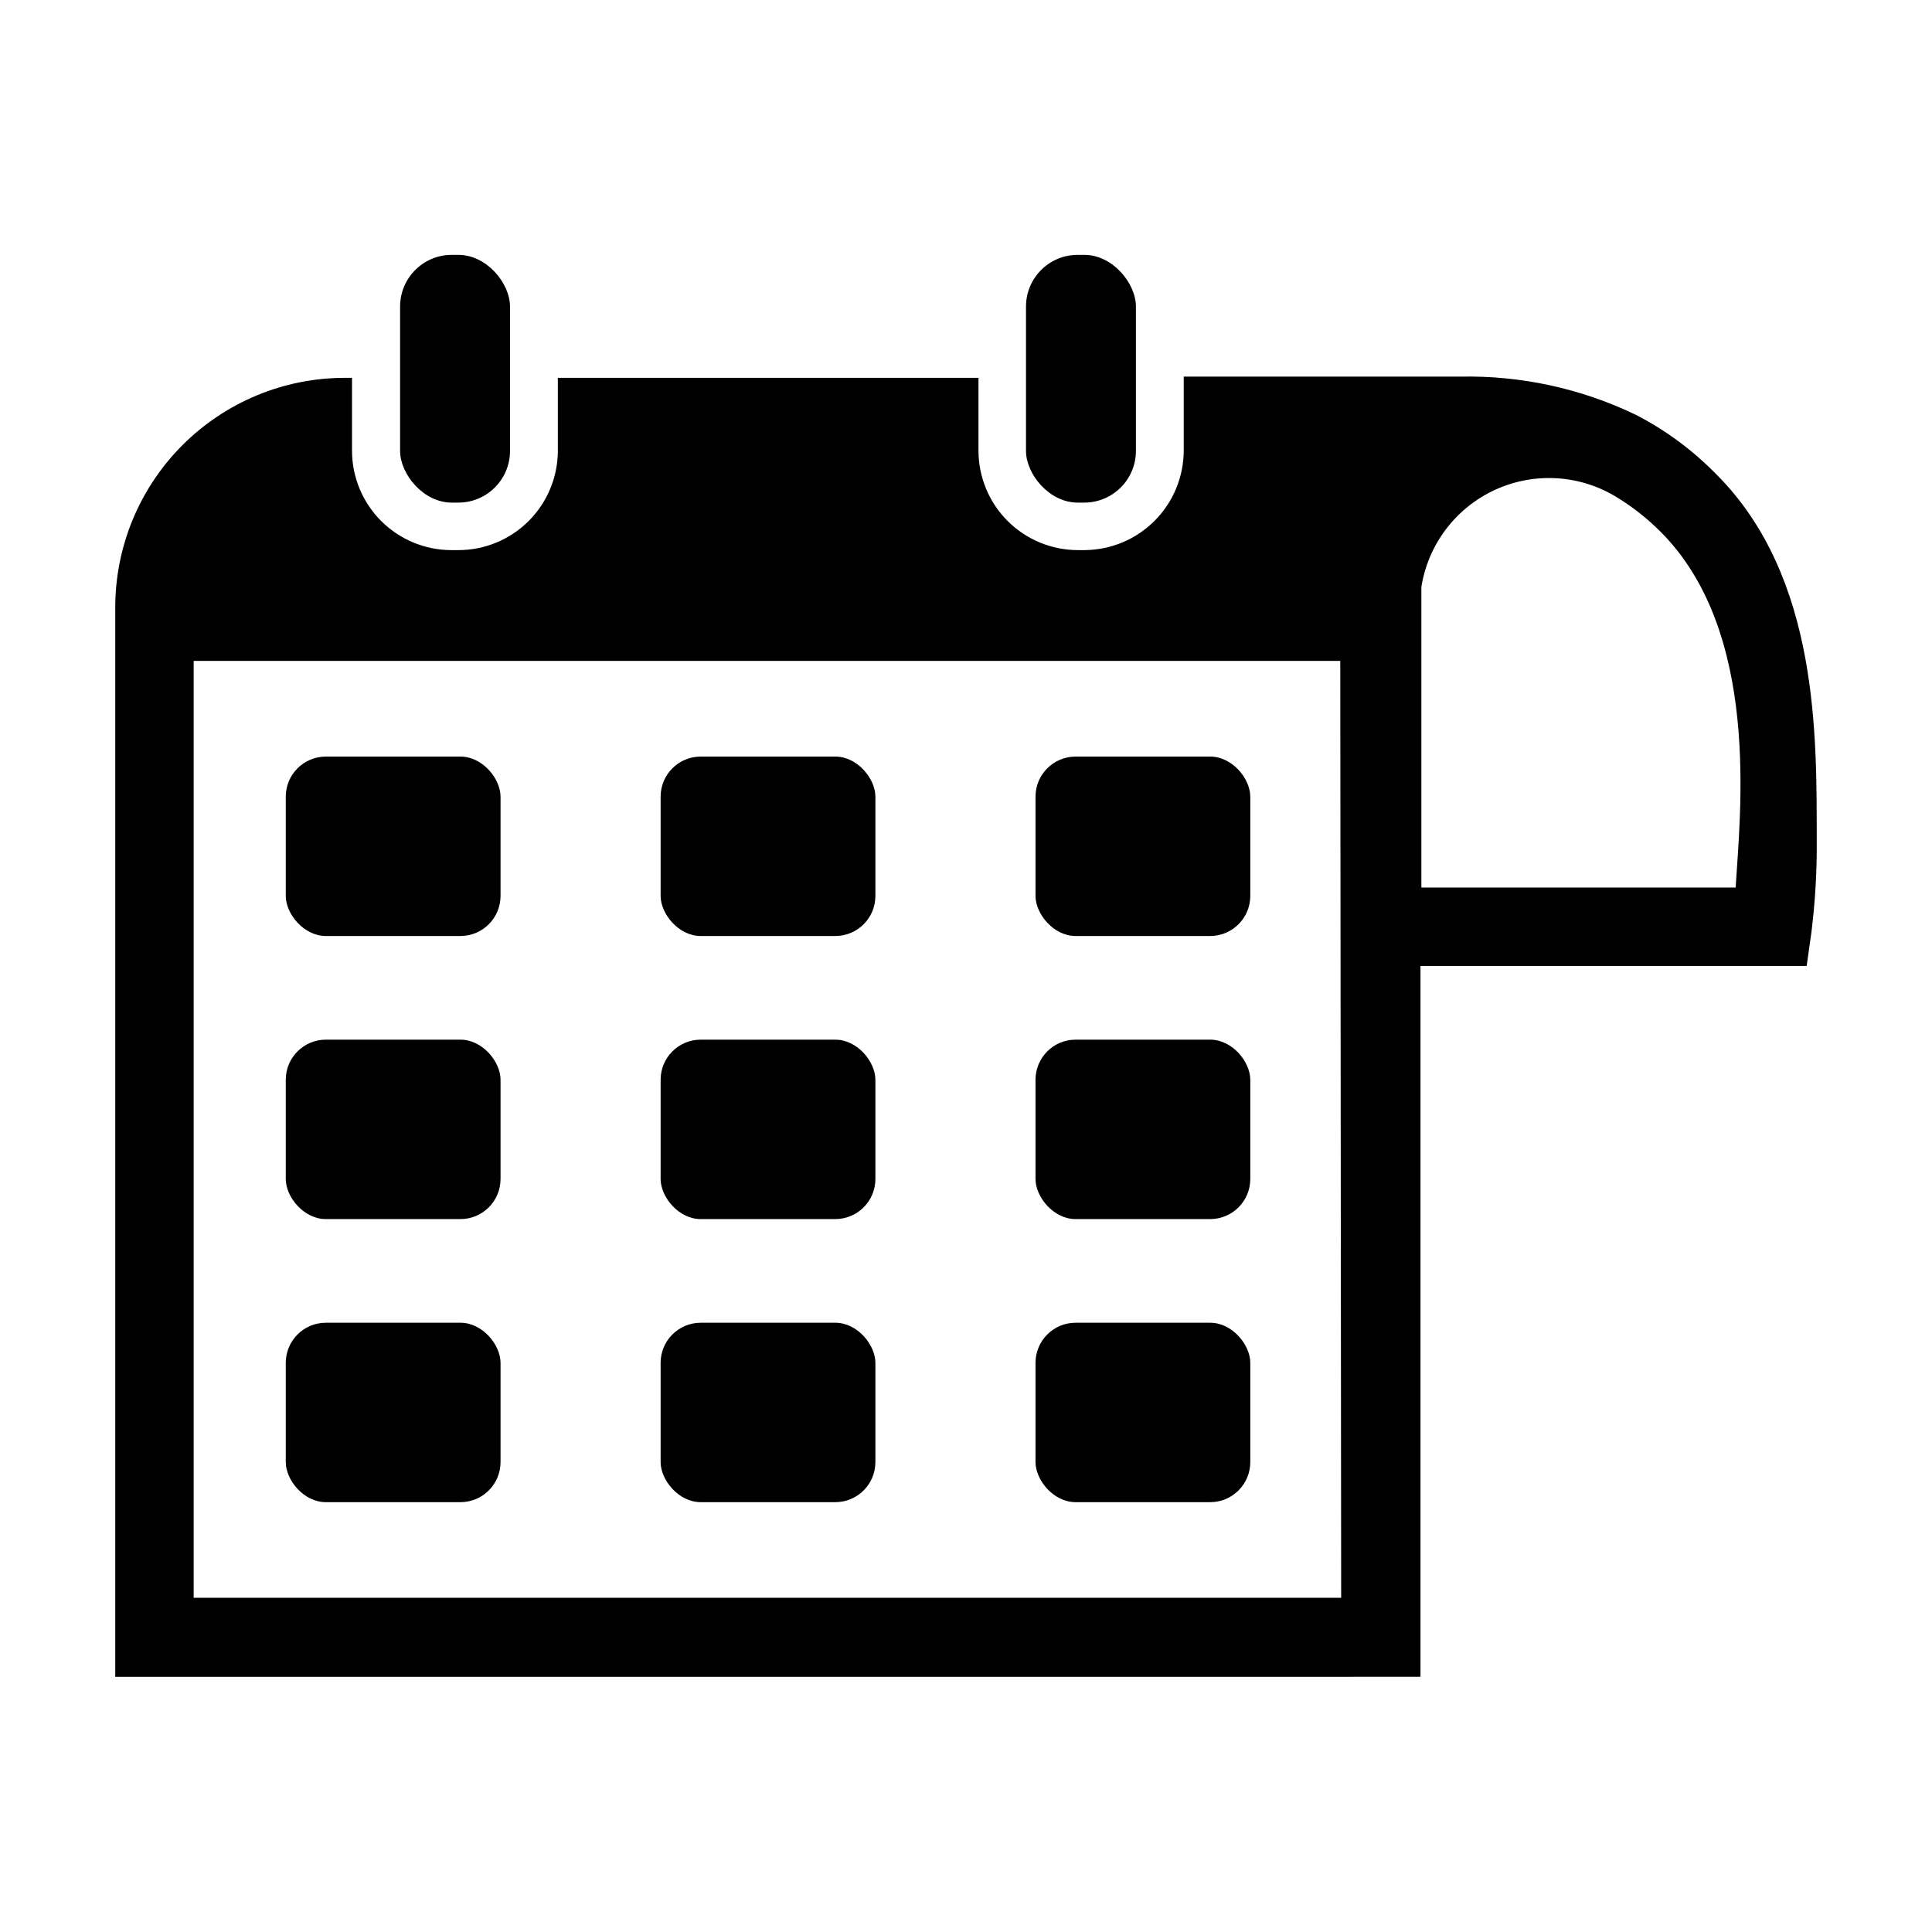
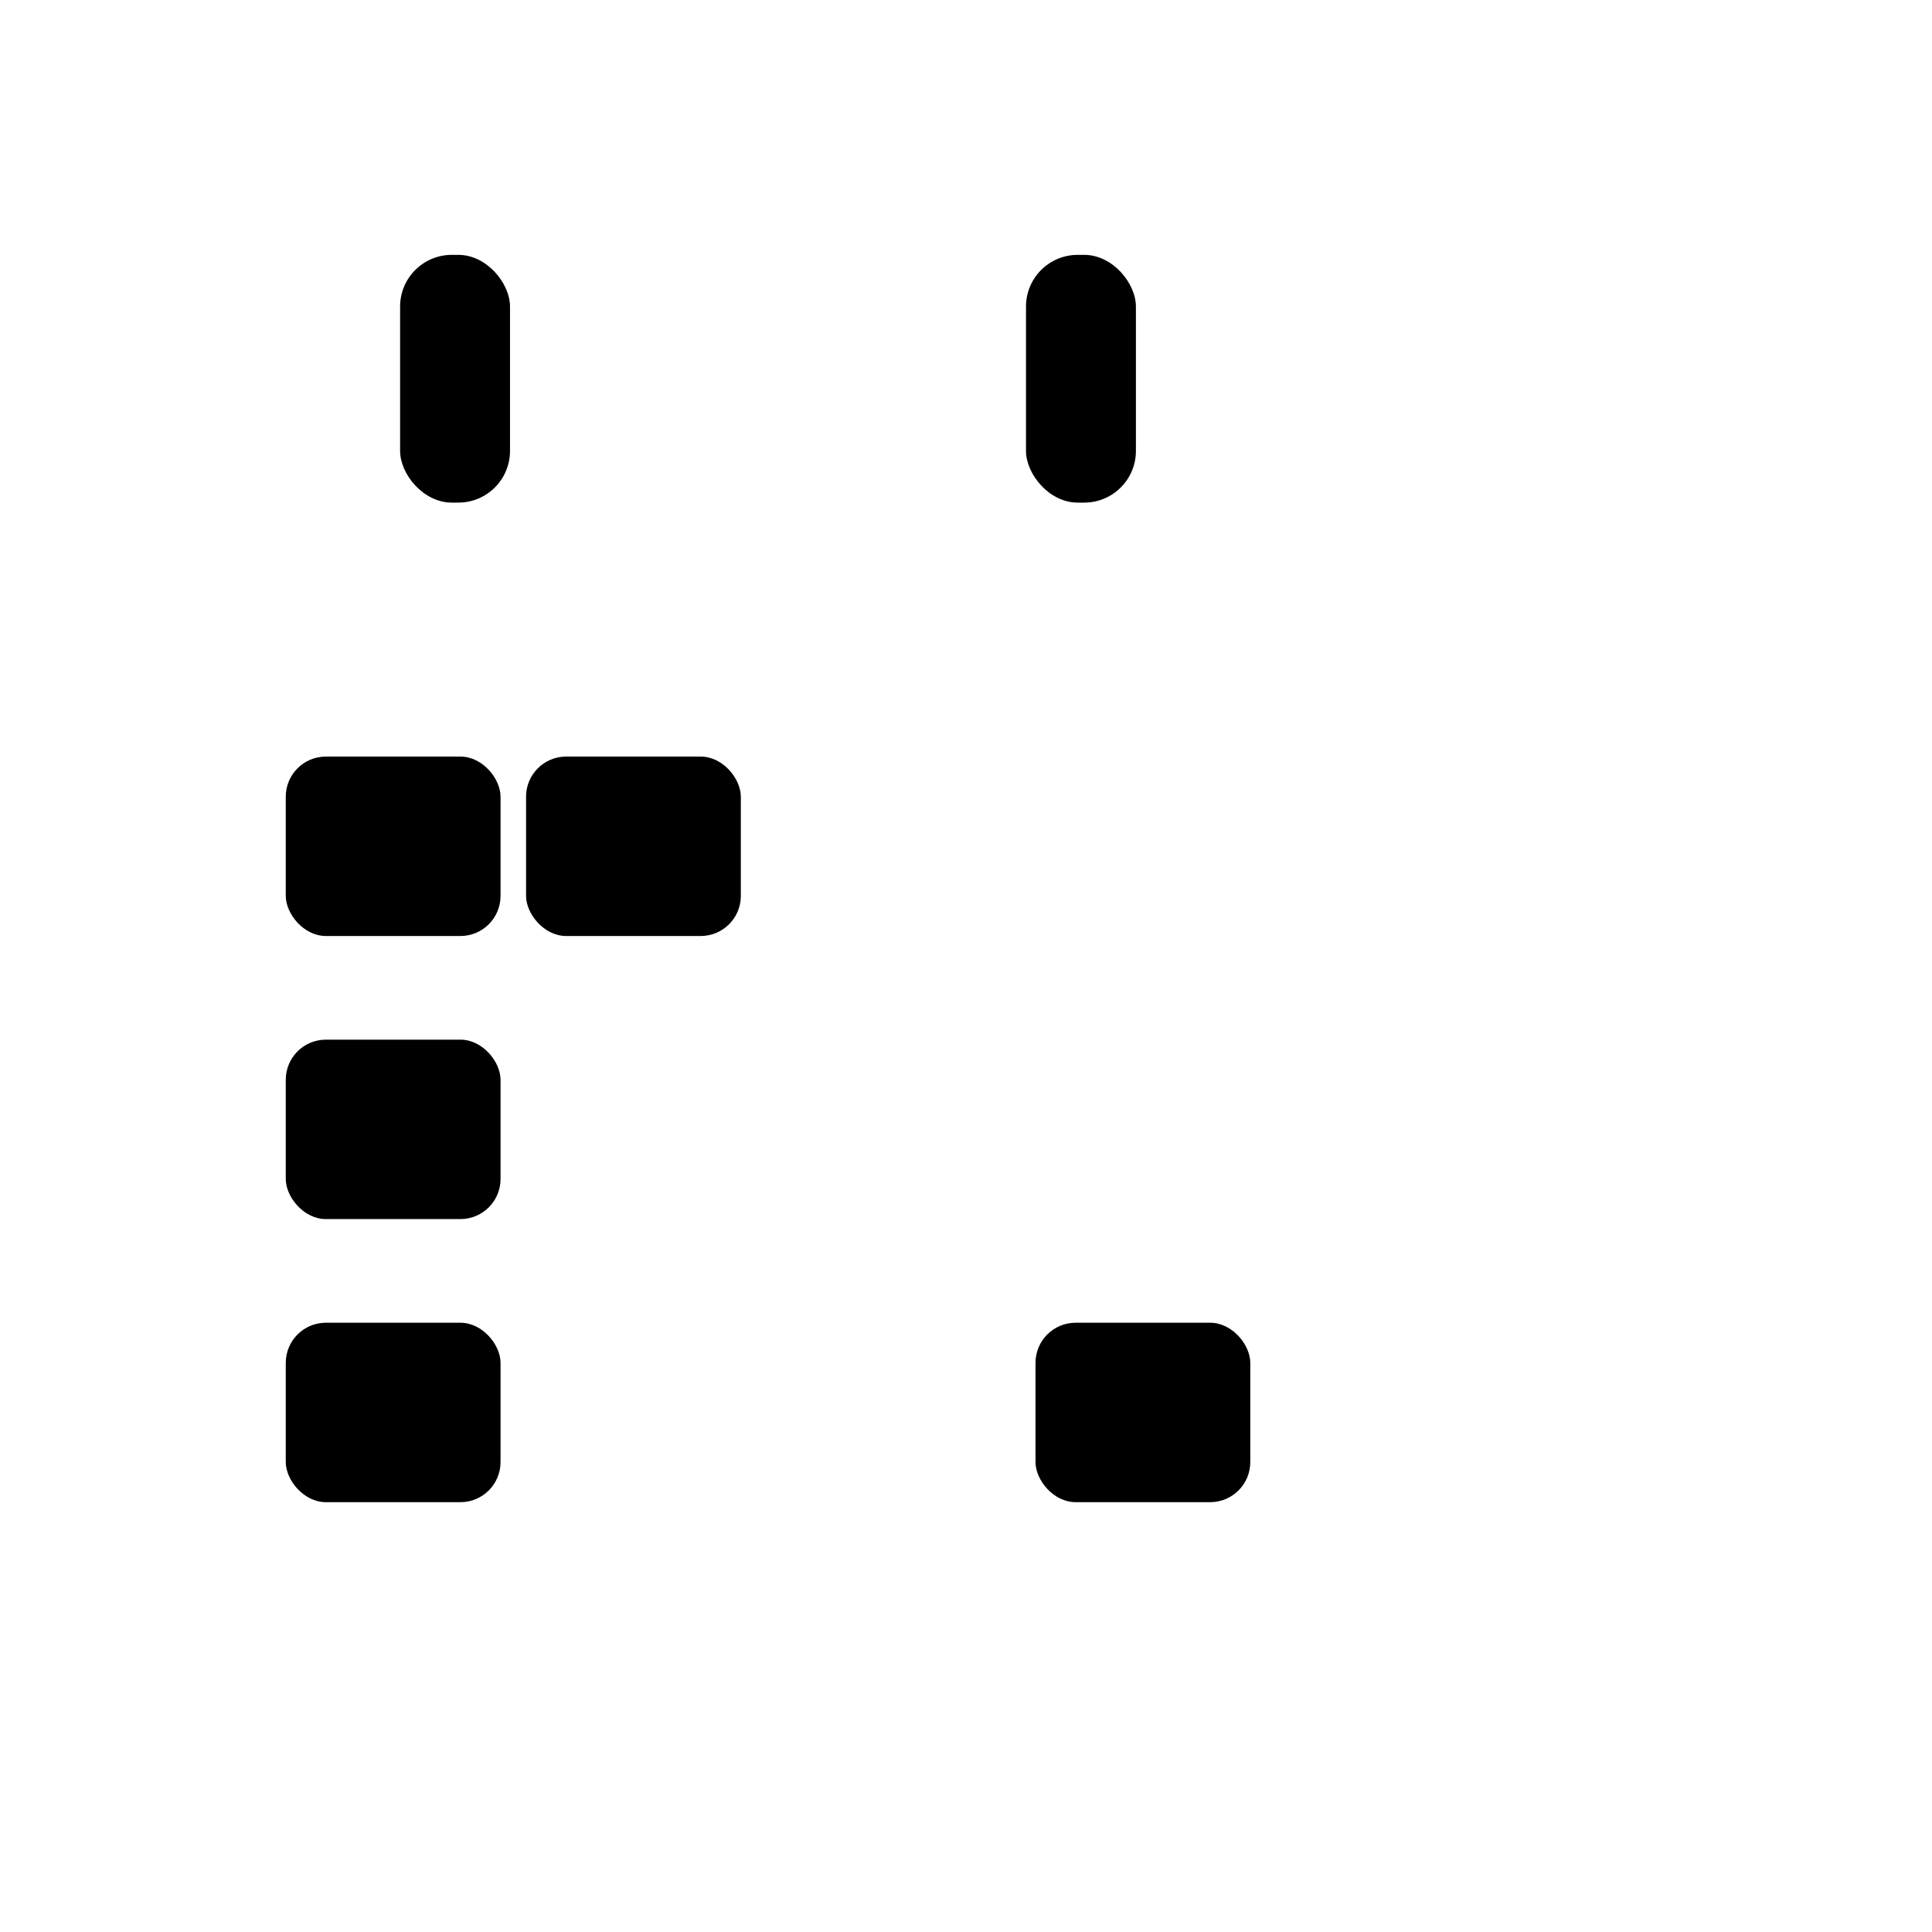
<svg xmlns="http://www.w3.org/2000/svg" fill="#000000" width="800px" height="800px" version="1.1" viewBox="144 144 512 512">
  <g>
-     <path d="m598.85 269.71c-6.191-6.356-13.371-11.672-21.258-15.742-14.539-7.019-30.535-10.5-46.68-10.156h-73.211v19.367c0.043 7-2.691 13.734-7.606 18.723-4.914 4.984-11.605 7.82-18.605 7.883h-1.812c-6.992 0-13.703-2.777-18.648-7.723-4.945-4.945-7.723-11.652-7.723-18.648v-19.285h-111.47v19.363c-0.02 6.981-2.809 13.668-7.75 18.598-4.945 4.93-11.641 7.695-18.621 7.695h-1.812 0.004c-6.996 0-13.703-2.777-18.648-7.723-4.945-4.945-7.723-11.652-7.723-18.648v-19.285h-1.891c-16.137 0-31.617 6.41-43.027 17.824-11.414 11.41-17.824 26.887-17.824 43.027v283.39l345.9-0.004v-188.38h102.34l1.258-8.895v-0.004c1.008-8.094 1.48-16.246 1.418-24.402-0.078-26.766 0.867-69.508-26.605-96.984zm-99.426 297.72h-304.1v-248.29h303.86zm104.54-188.22h-83.285v-78.012-1.652c1.809-11.355 9.195-21.047 19.668-25.801 10.469-4.754 22.629-3.934 32.367 2.184 4.023 2.481 7.746 5.41 11.098 8.738 26.926 26.609 21.336 74.785 20.152 94.543z" />
    <path d="m263.73 211.54h1.73c7.566 0 13.699 7.566 13.699 13.699v38.258c0 7.566-6.133 13.699-13.699 13.699h-1.73c-7.566 0-13.699-7.566-13.699-13.699v-38.258c0-7.566 6.133-13.699 13.699-13.699z" />
    <path d="m429.6 211.54h1.73c7.566 0 13.699 7.566 13.699 13.699v38.258c0 7.566-6.133 13.699-13.699 13.699h-1.73c-7.566 0-13.699-7.566-13.699-13.699v-38.258c0-7.566 6.133-13.699 13.699-13.699z" />
    <path d="m230.36 344.5h35.66c5.871 0 10.629 5.871 10.629 10.629v26.293c0 5.871-4.758 10.629-10.629 10.629h-35.66c-5.871 0-10.629-5.871-10.629-10.629v-26.293c0-5.871 4.758-10.629 10.629-10.629z" />
-     <path d="m329.7 344.5h35.66c5.871 0 10.629 5.871 10.629 10.629v26.293c0 5.871-4.758 10.629-10.629 10.629h-35.66c-5.871 0-10.629-5.871-10.629-10.629v-26.293c0-5.871 4.758-10.629 10.629-10.629z" />
-     <path d="m429.05 344.5h35.66c5.871 0 10.629 5.871 10.629 10.629v26.293c0 5.871-4.758 10.629-10.629 10.629h-35.66c-5.871 0-10.629-5.871-10.629-10.629v-26.293c0-5.871 4.758-10.629 10.629-10.629z" />
+     <path d="m329.7 344.5c5.871 0 10.629 5.871 10.629 10.629v26.293c0 5.871-4.758 10.629-10.629 10.629h-35.66c-5.871 0-10.629-5.871-10.629-10.629v-26.293c0-5.871 4.758-10.629 10.629-10.629z" />
    <path d="m230.36 419.52h35.66c5.871 0 10.629 5.871 10.629 10.629v26.293c0 5.871-4.758 10.629-10.629 10.629h-35.66c-5.871 0-10.629-5.871-10.629-10.629v-26.293c0-5.871 4.758-10.629 10.629-10.629z" />
-     <path d="m329.7 419.52h35.66c5.871 0 10.629 5.871 10.629 10.629v26.293c0 5.871-4.758 10.629-10.629 10.629h-35.66c-5.871 0-10.629-5.871-10.629-10.629v-26.293c0-5.871 4.758-10.629 10.629-10.629z" />
-     <path d="m429.05 419.52h35.66c5.871 0 10.629 5.871 10.629 10.629v26.293c0 5.871-4.758 10.629-10.629 10.629h-35.66c-5.871 0-10.629-5.871-10.629-10.629v-26.293c0-5.871 4.758-10.629 10.629-10.629z" />
    <path d="m230.36 494.54h35.66c5.871 0 10.629 5.871 10.629 10.629v26.293c0 5.871-4.758 10.629-10.629 10.629h-35.66c-5.871 0-10.629-5.871-10.629-10.629v-26.293c0-5.871 4.758-10.629 10.629-10.629z" />
-     <path d="m329.7 494.54h35.66c5.871 0 10.629 5.871 10.629 10.629v26.293c0 5.871-4.758 10.629-10.629 10.629h-35.66c-5.871 0-10.629-5.871-10.629-10.629v-26.293c0-5.871 4.758-10.629 10.629-10.629z" />
    <path d="m429.05 494.54h35.66c5.871 0 10.629 5.871 10.629 10.629v26.293c0 5.871-4.758 10.629-10.629 10.629h-35.66c-5.871 0-10.629-5.871-10.629-10.629v-26.293c0-5.871 4.758-10.629 10.629-10.629z" />
  </g>
</svg>